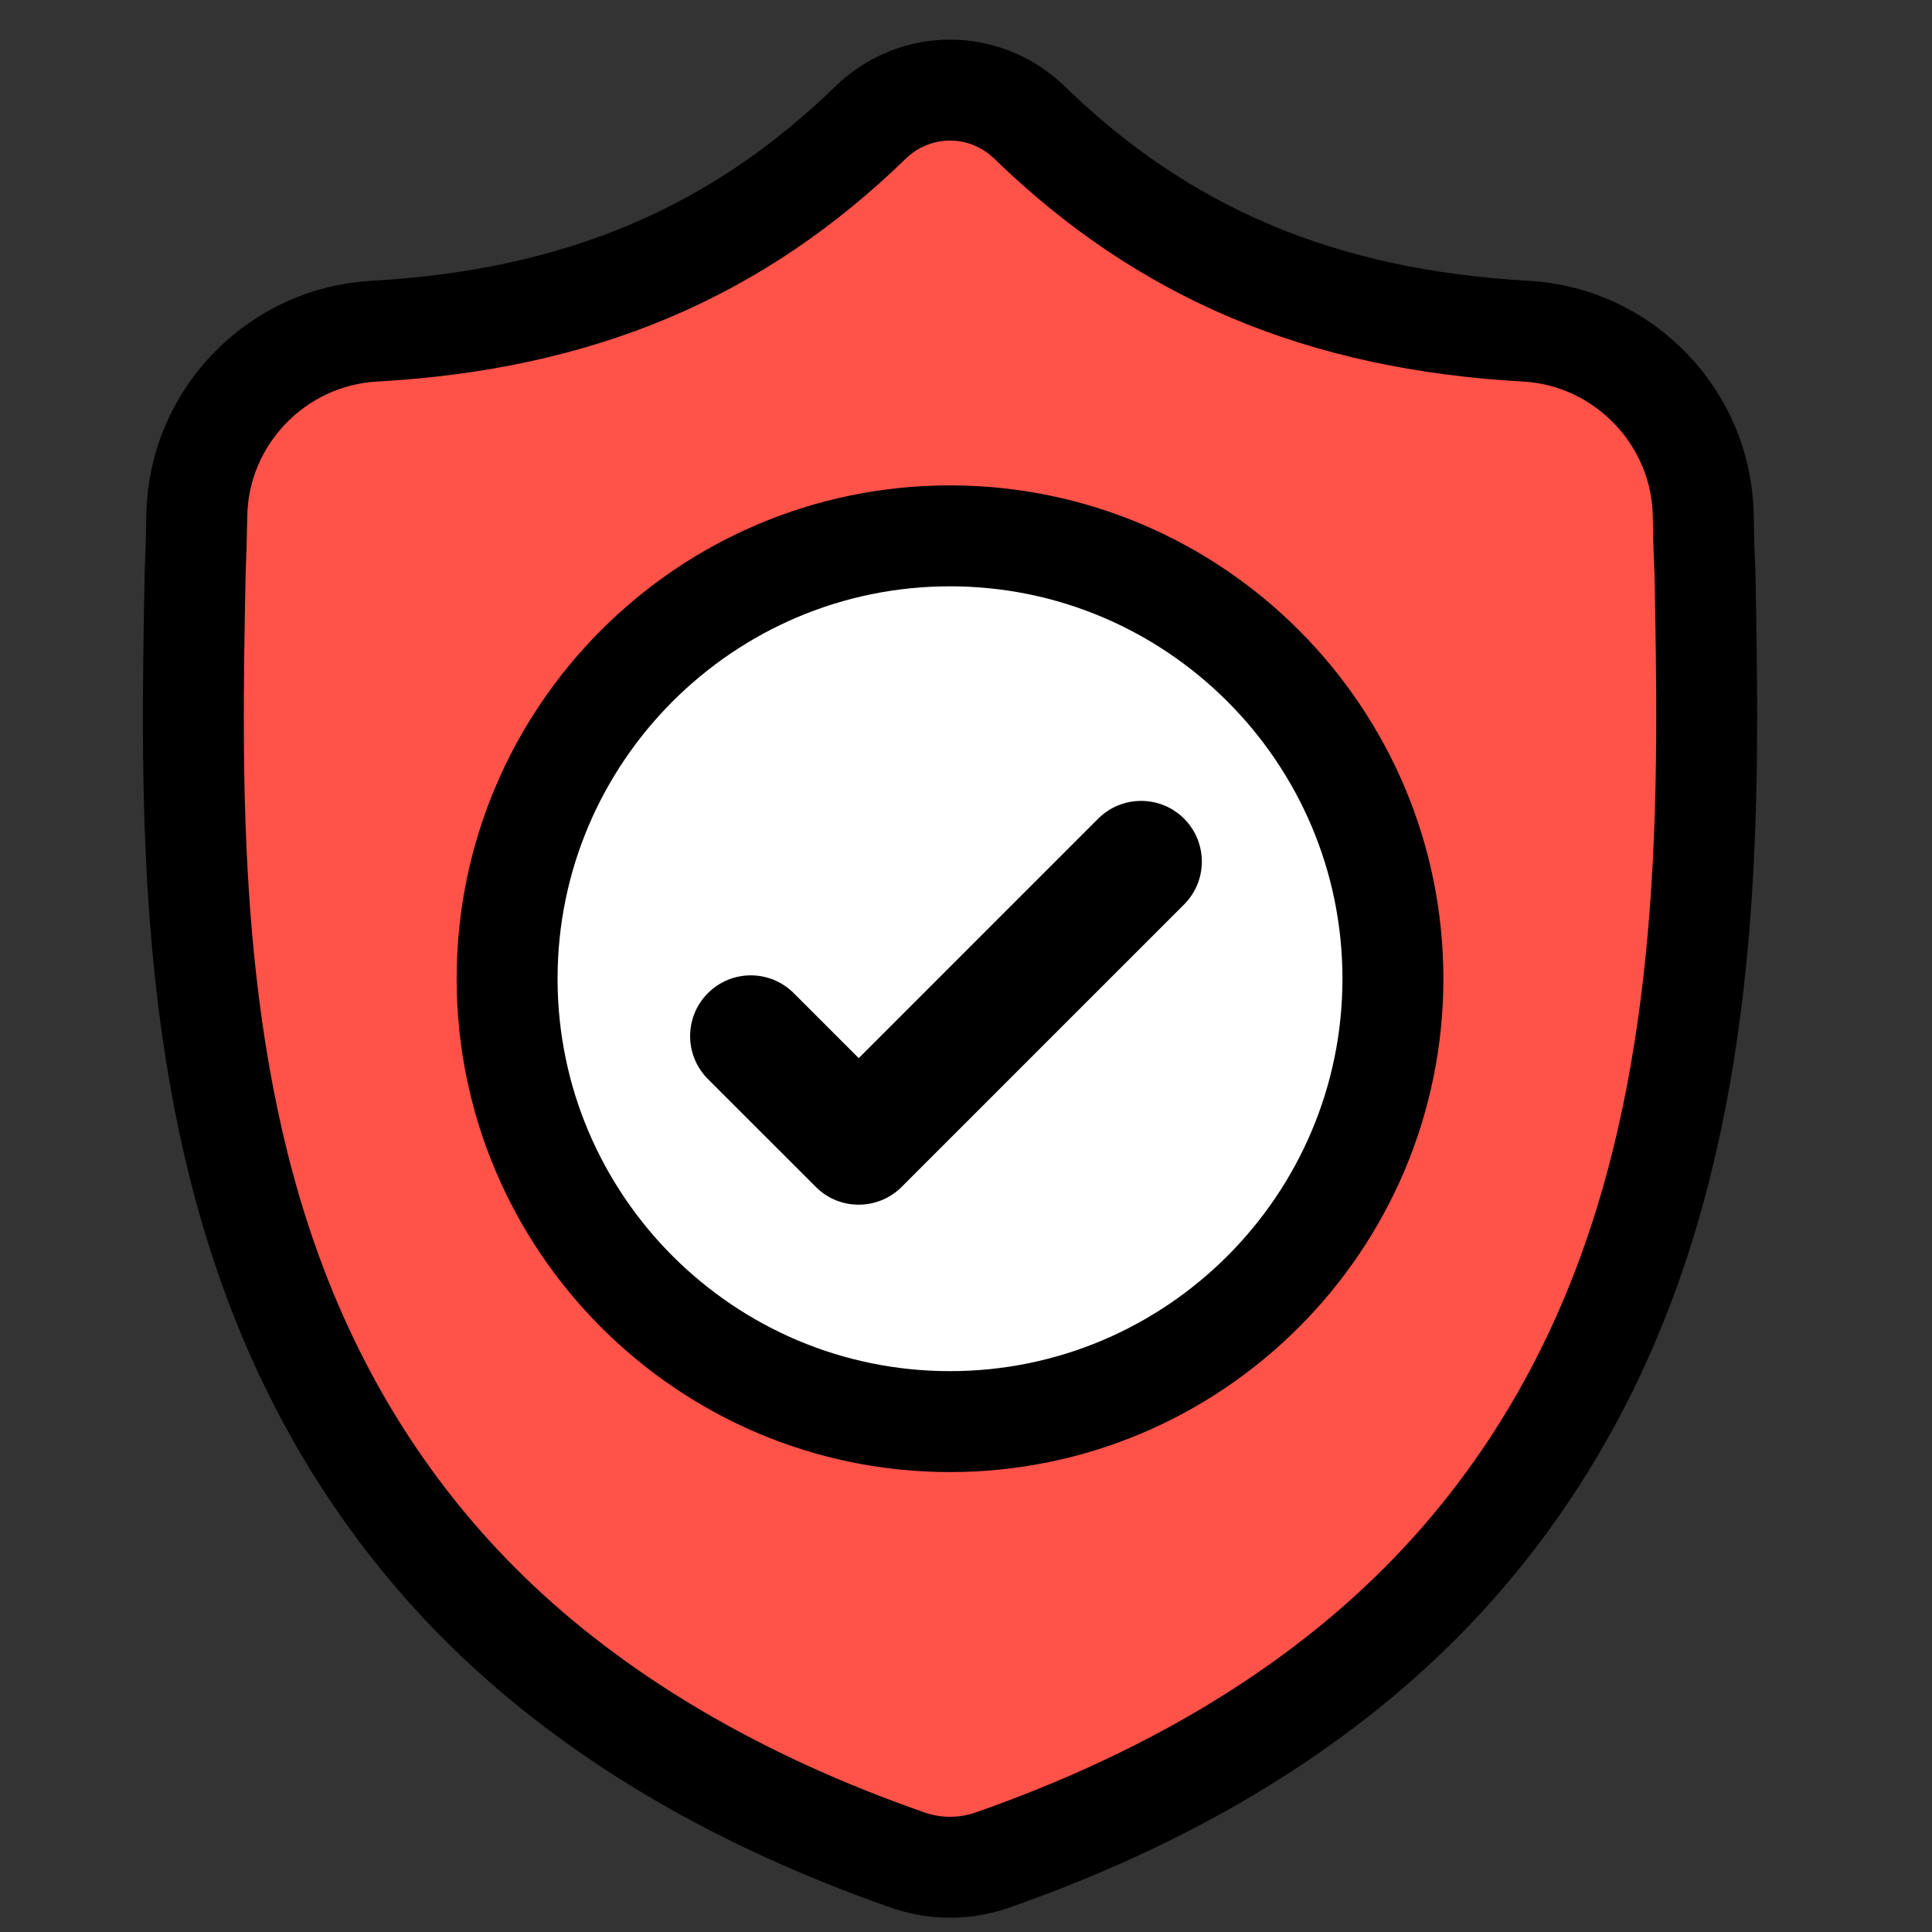
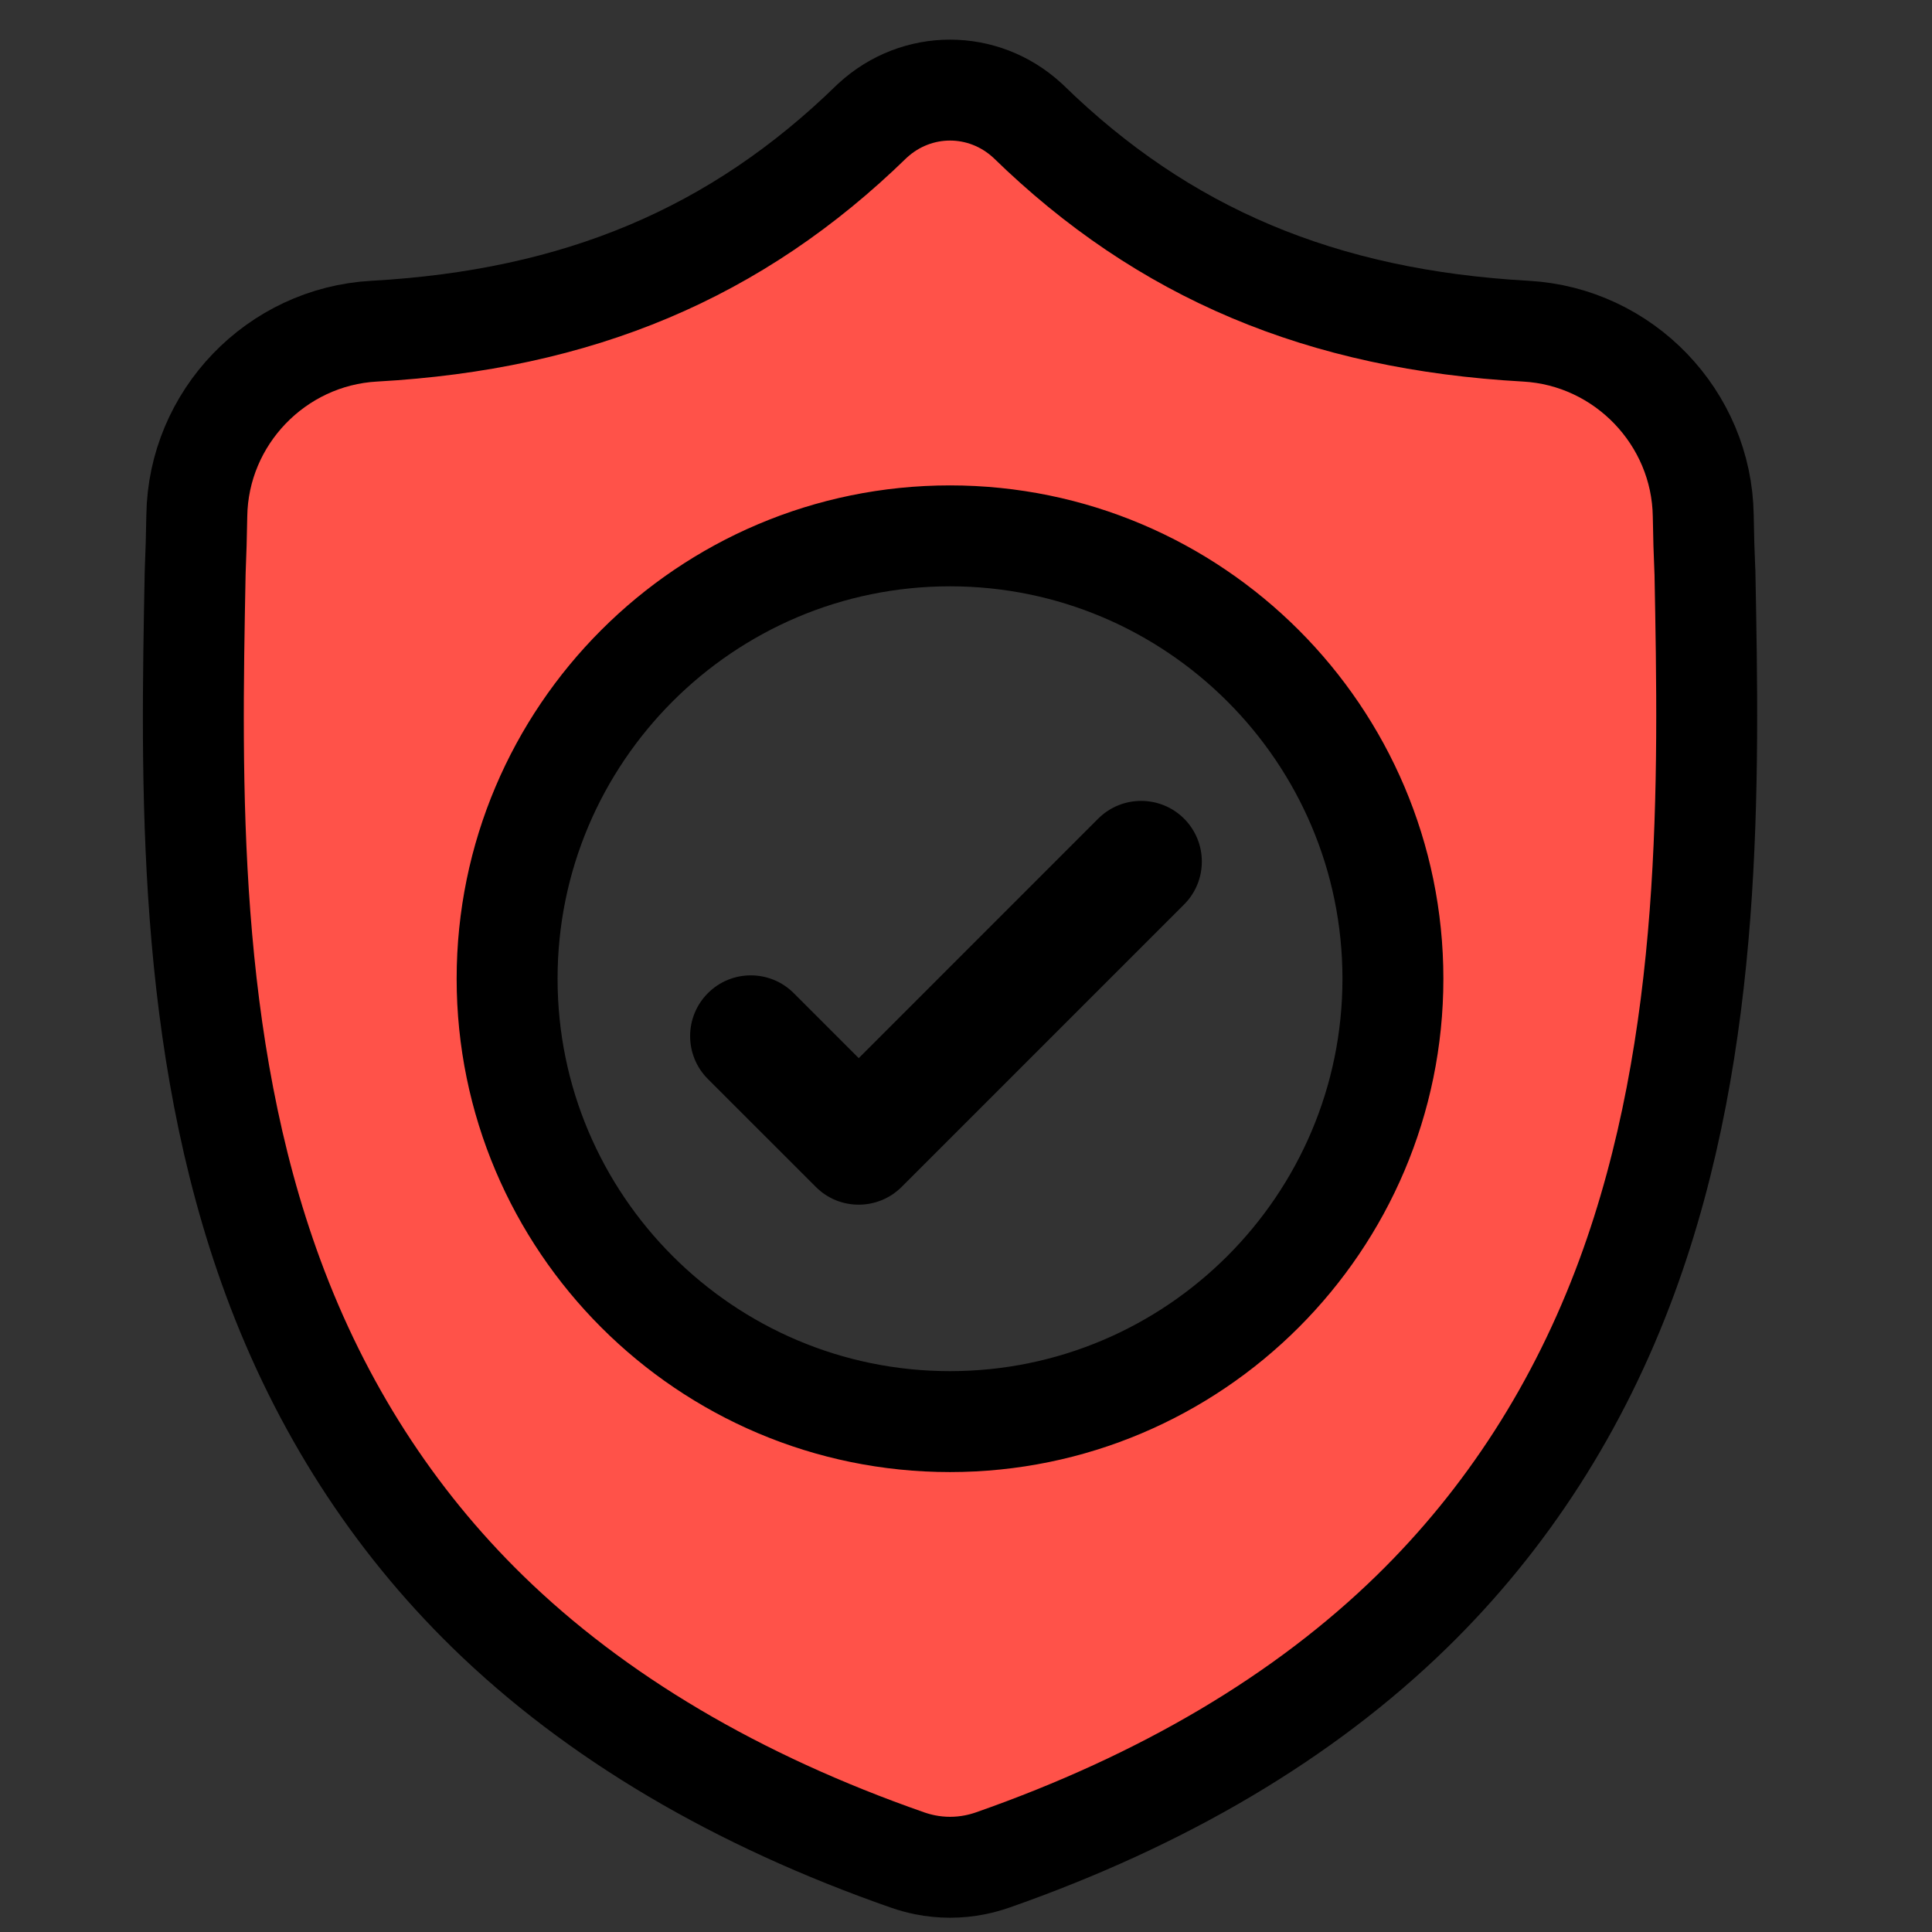
<svg xmlns="http://www.w3.org/2000/svg" version="1.1" id="Layer_1" x="0px" y="0px" width="67px" height="67px" viewBox="0 0 67 67" enable-background="new 0 0 67 67" xml:space="preserve">
  <rect x="0" y="0" width="67" height="67" fill="#333333" stroke="none" />
  <g id="surface1_1_">
-     <path fill="#FFFFFF" d="M32.944,20.271c-7.537,0-13.67,6.133-13.67,13.669c0,7.54,6.134,13.671,13.67,13.671   c7.54,0,13.67-6.132,13.67-13.671C46.614,26.404,40.483,20.271,32.944,20.271z" />
    <path fill="#FF5249" stroke="#000000" stroke-width="3.5" stroke-miterlimit="10" d="M59.126,19.848L59.123,19.8   c-0.027-0.594-0.045-1.218-0.056-1.916c-0.051-3.397-2.753-6.209-6.149-6.399C45.83,11.09,40.35,8.78,35.667,4.214l-0.041-0.038   c-1.527-1.402-3.832-1.402-5.359,0l-0.041,0.038c-4.683,4.566-10.165,6.876-17.251,7.271c-3.399,0.189-6.101,3.001-6.15,6.399   c-0.011,0.692-0.03,1.318-0.055,1.915l-0.003,0.112c-0.138,7.225-0.31,16.217,2.7,24.38c1.654,4.489,4.159,8.39,7.445,11.598   c3.742,3.652,8.647,6.55,14.57,8.617c0.194,0.067,0.395,0.122,0.598,0.163c0.29,0.058,0.579,0.086,0.868,0.086   c0.29,0,0.58-0.028,0.867-0.086c0.205-0.041,0.405-0.096,0.599-0.163c5.918-2.072,10.816-4.972,14.555-8.624   c3.285-3.208,5.792-7.111,7.447-11.601C59.433,36.096,59.263,27.088,59.126,19.848z M32.944,49.3   c-8.469,0-15.358-6.889-15.358-15.359c0-8.469,6.889-15.358,15.358-15.358c8.469,0,15.361,6.889,15.361,15.358   C48.305,42.411,41.413,49.3,32.944,49.3z" />
    <path d="M41.062,31.367l-9.793,9.793c-0.411,0.411-0.952,0.617-1.489,0.617c-0.541,0-1.078-0.203-1.489-0.617l-3.741-3.74   c-0.823-0.822-0.823-2.156,0-2.979c0.821-0.822,2.153-0.822,2.976,0l2.254,2.254l8.304-8.305c0.822-0.821,2.156-0.821,2.979,0   C41.884,29.213,41.884,30.547,41.062,31.367z" />
  </g>
</svg>